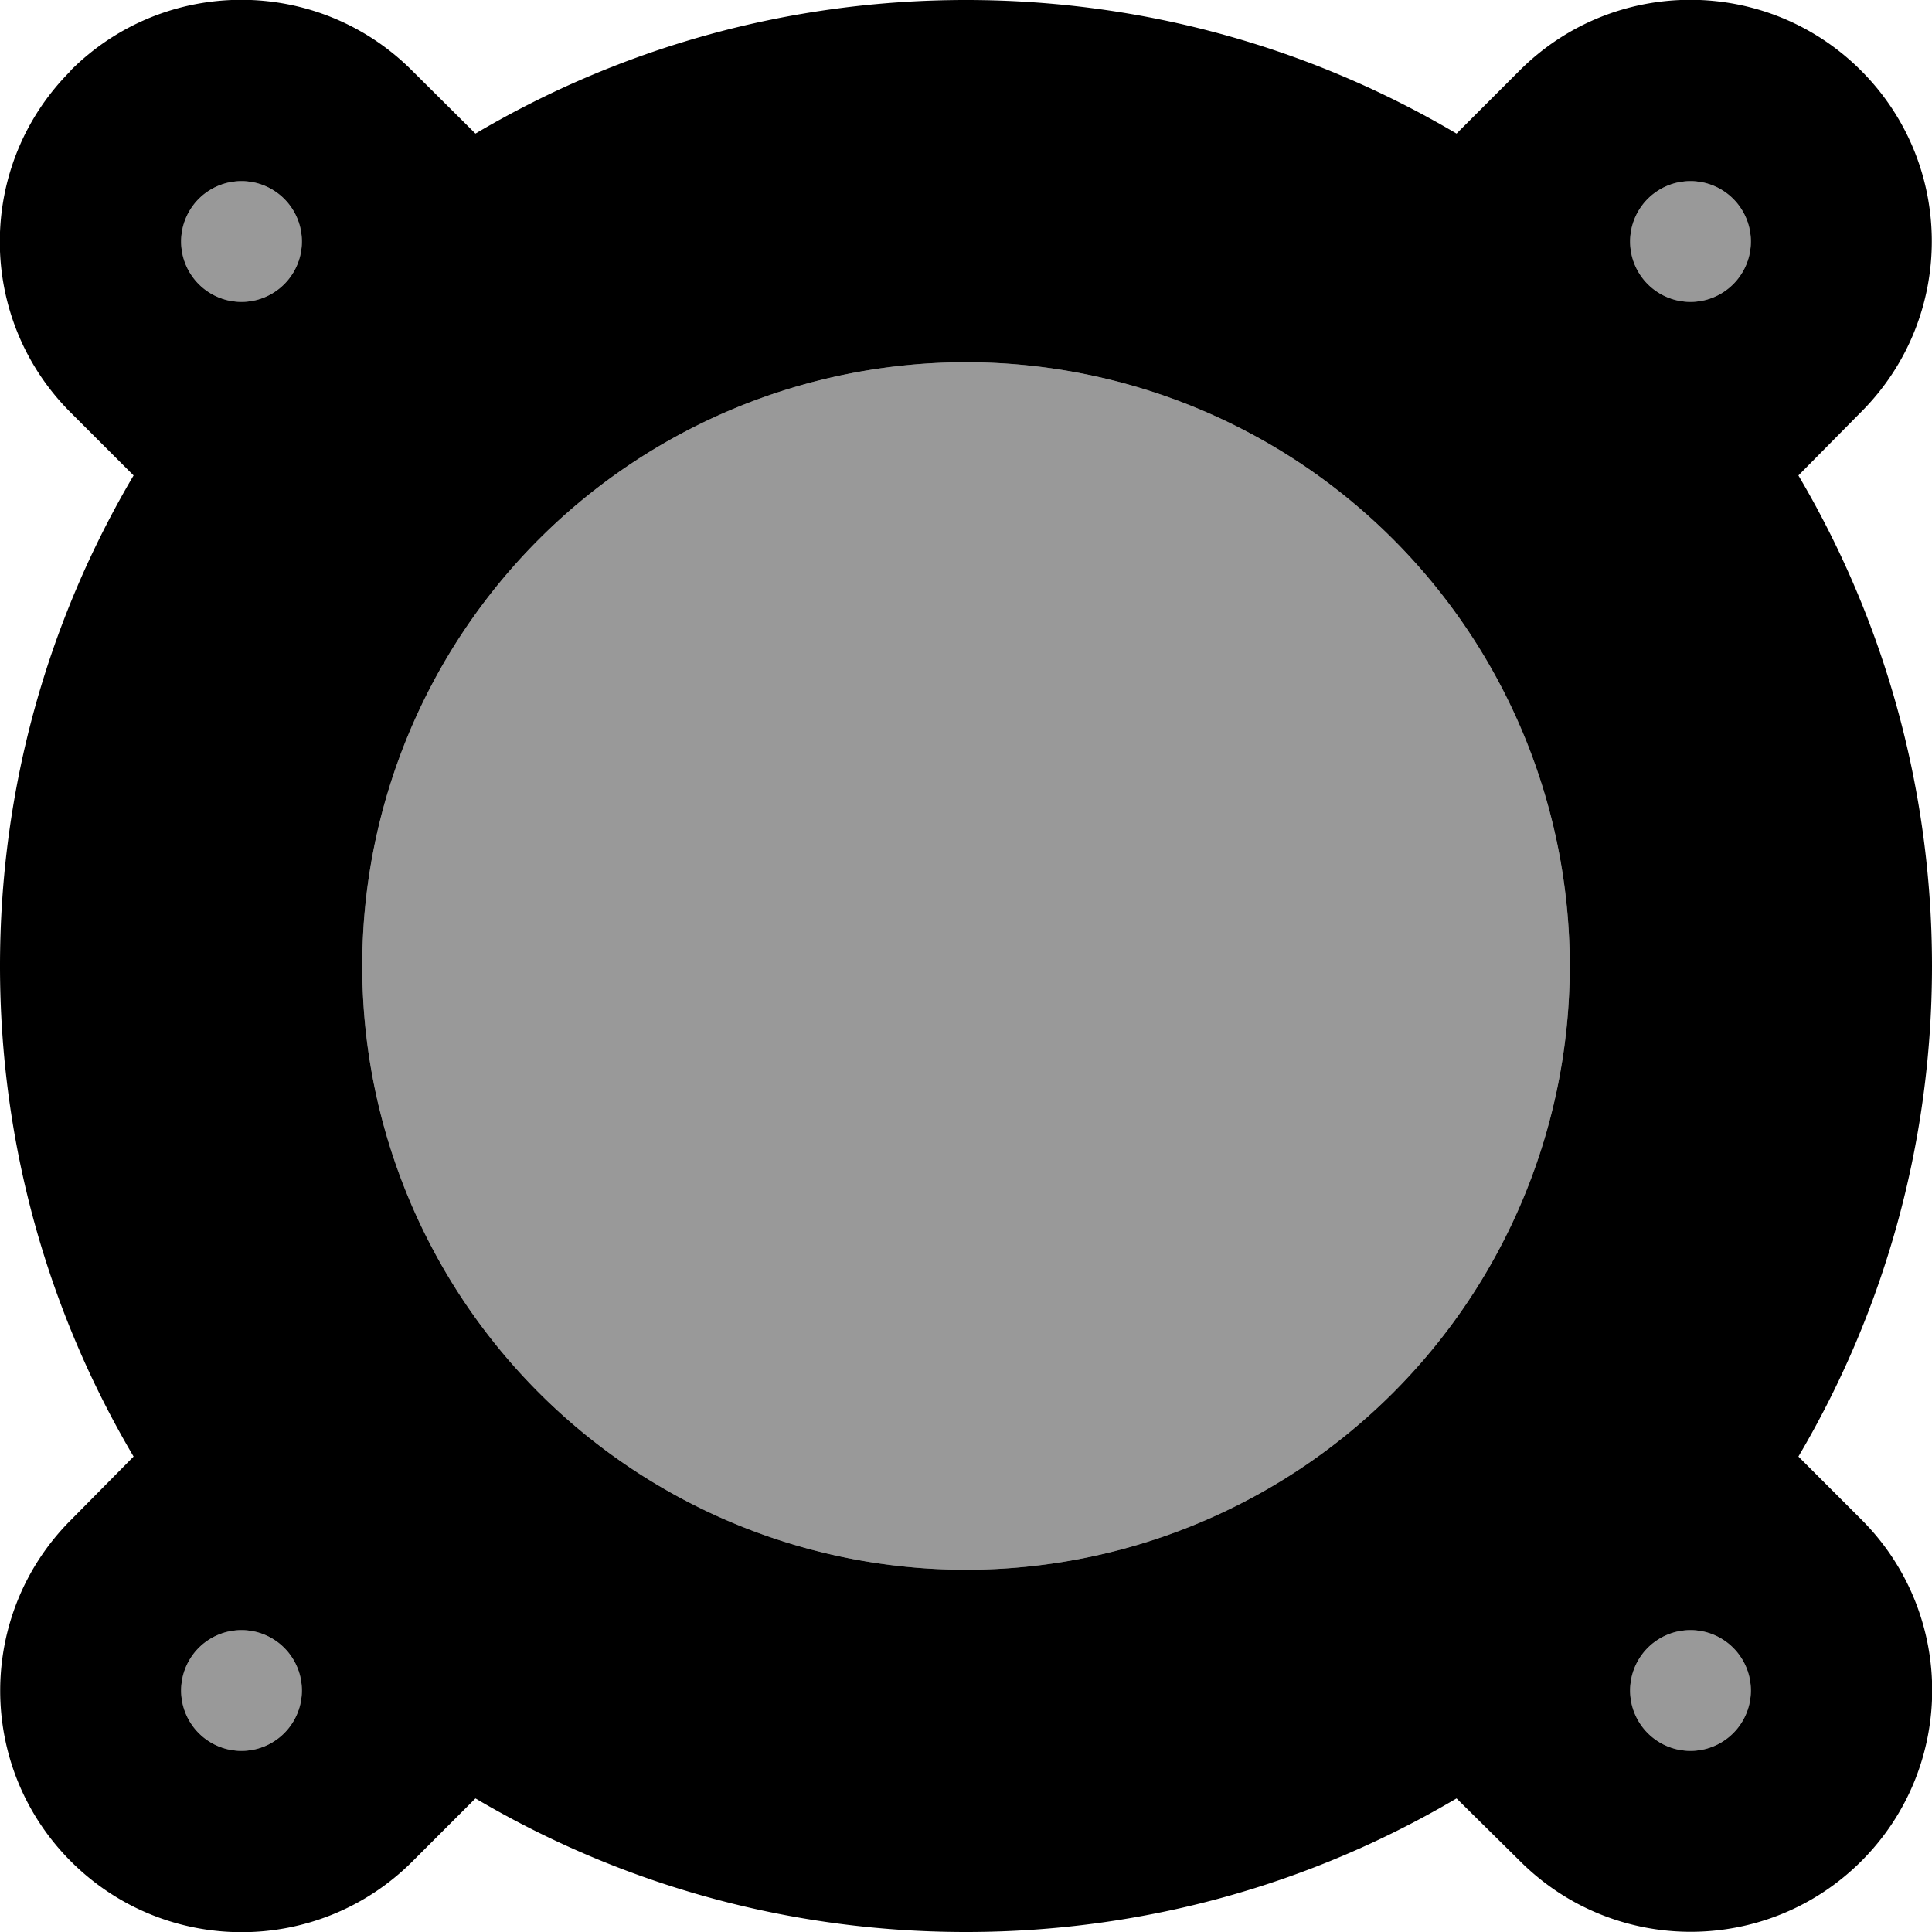
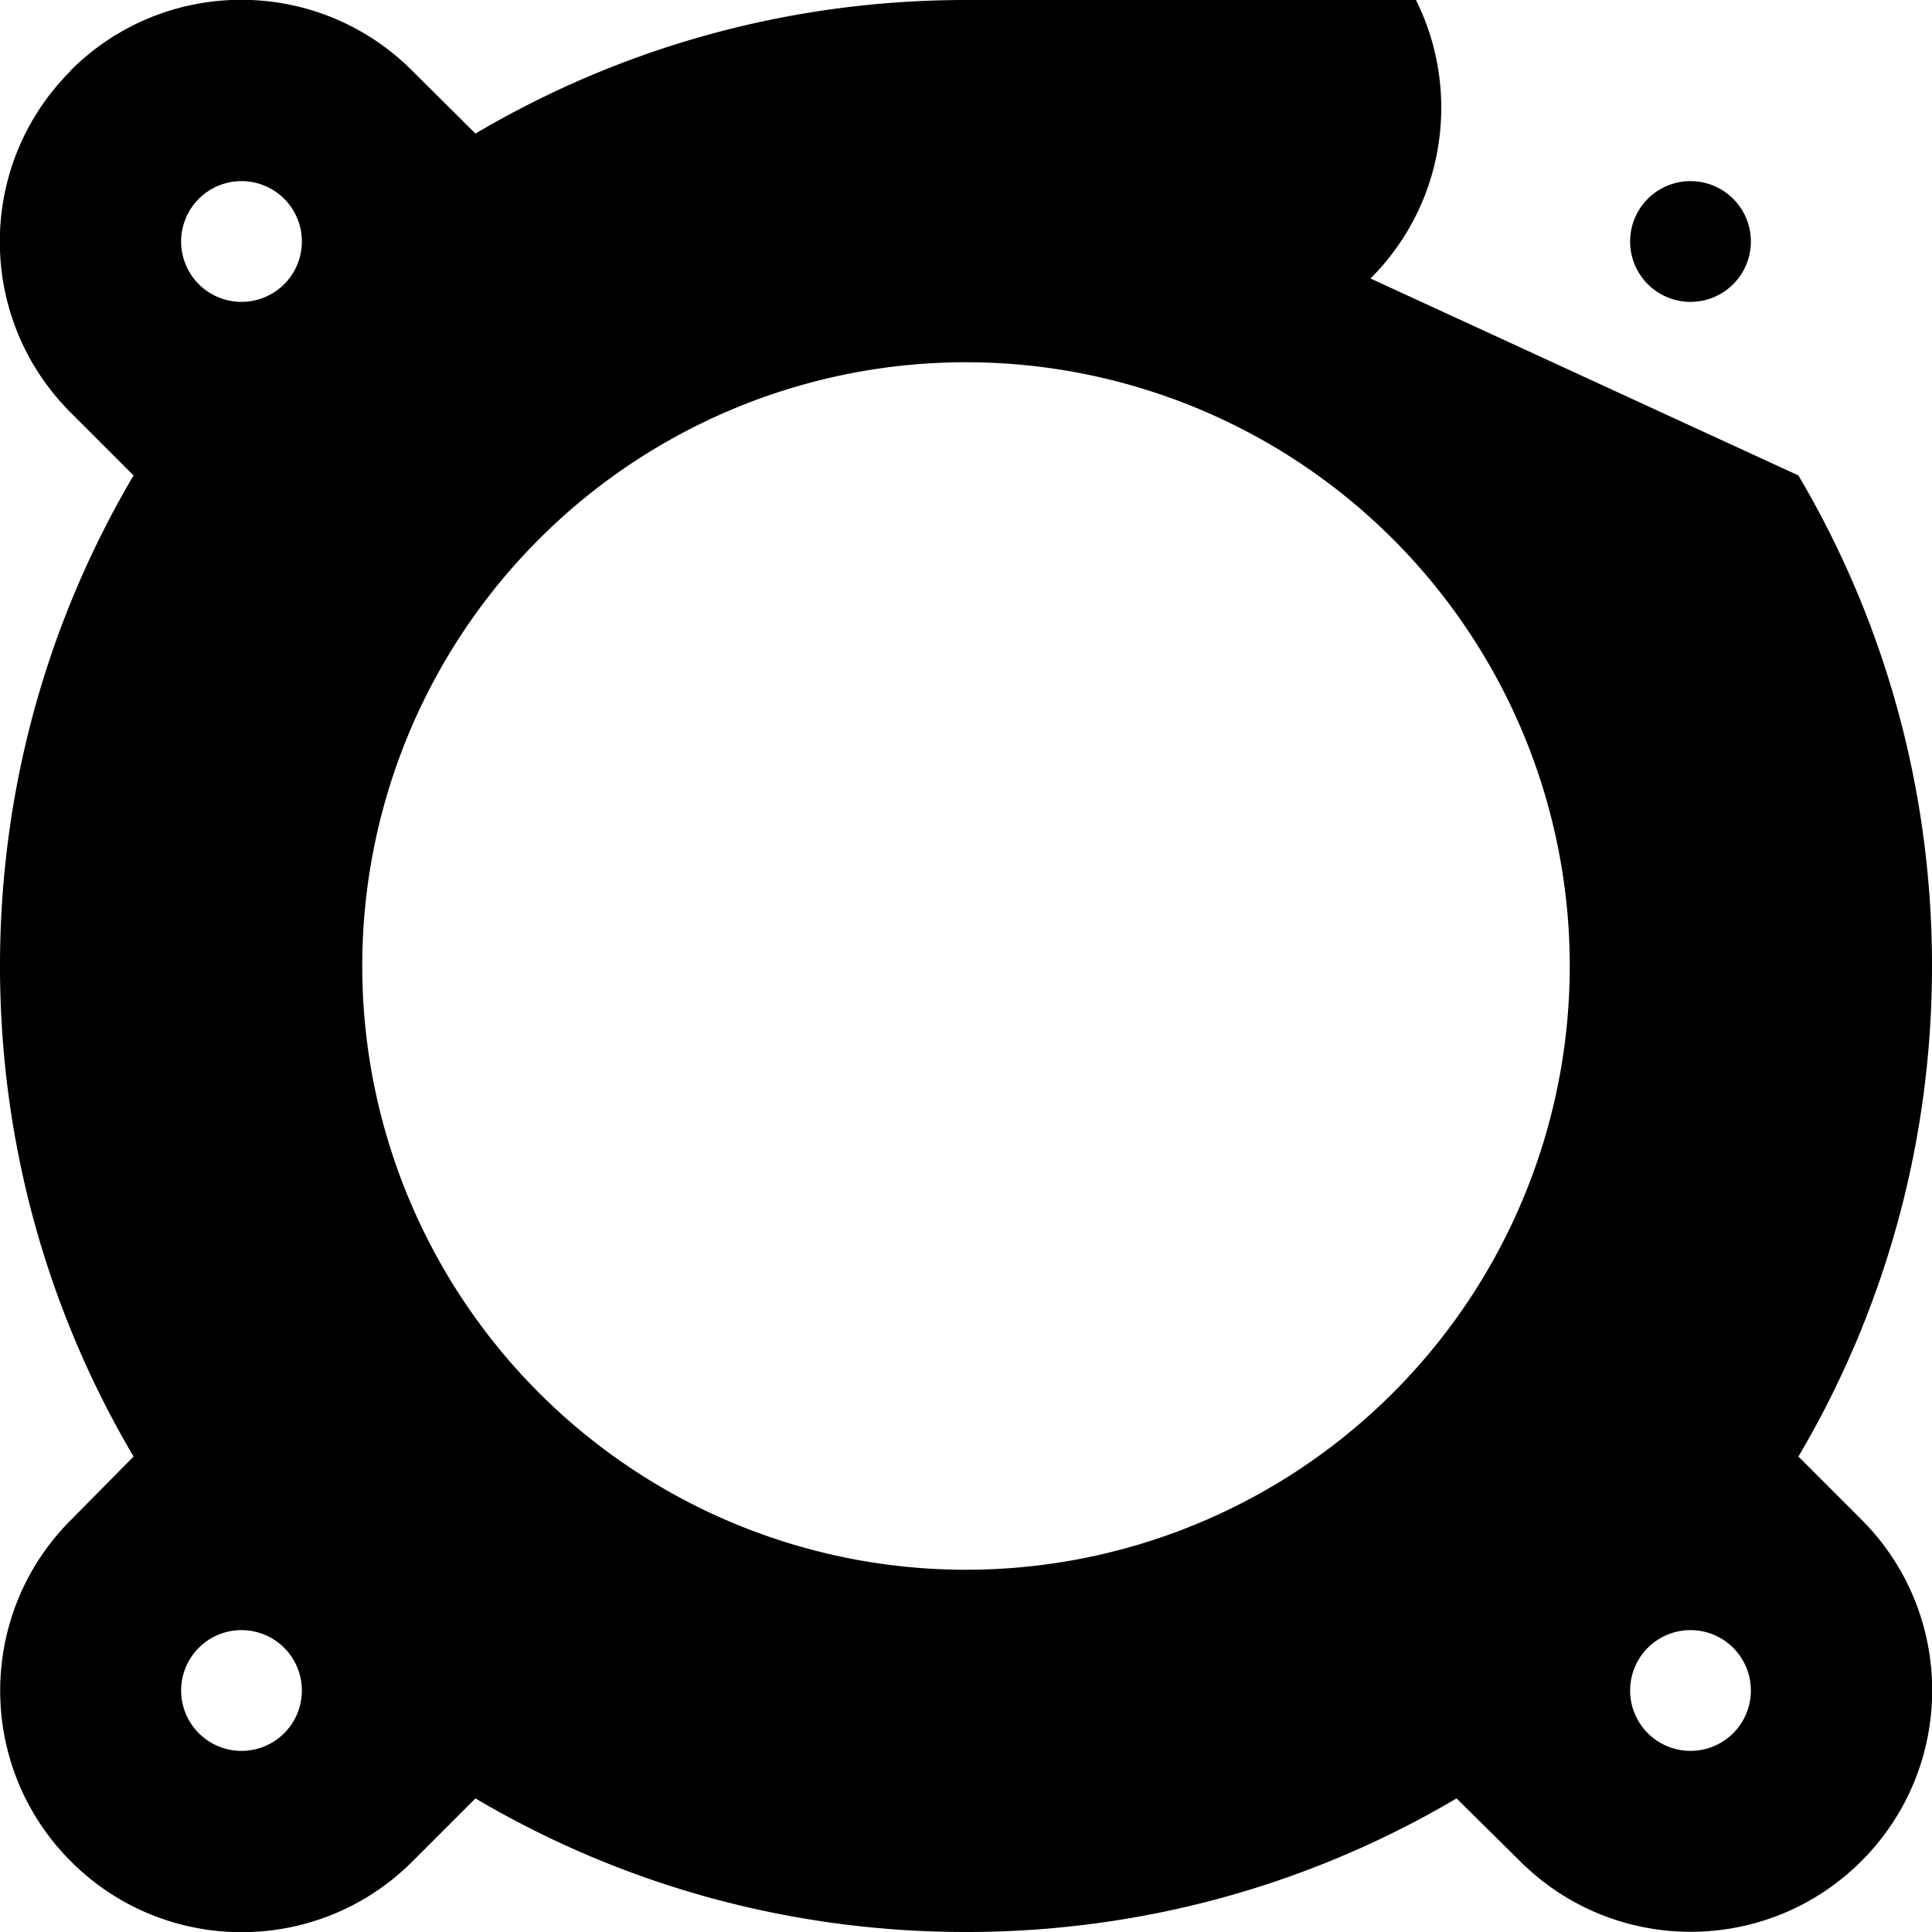
<svg xmlns="http://www.w3.org/2000/svg" viewBox="0 0 512 512">
  <defs>
    <style>.fa-secondary{opacity:.4}</style>
  </defs>
-   <path class="fa-secondary" d="M48 64a16 16 0 1 0 32 0A16 16 0 1 0 48 64zm0 384a16 16 0 1 0 32 0 16 16 0 1 0 -32 0zM96 256a160 160 0 1 0 320 0A160 160 0 1 0 96 256zM432 64a16 16 0 1 0 32 0 16 16 0 1 0 -32 0zm0 384a16 16 0 1 0 32 0 16 16 0 1 0 -32 0z" />
-   <path class="fa-primary" d="M18.7 18.7c25-25 65.5-25 90.5 0L126 35.4C164.1 12.9 208.5 0 256 0s91.9 12.9 130 35.4l16.7-16.7c25-25 65.5-25 90.5 0s25 65.5 0 90.5L476.6 126c22.5 38.1 35.4 82.6 35.4 130s-12.9 91.9-35.4 130l16.7 16.7c25 25 25 65.5 0 90.5s-65.5 25-90.5 0L386 476.6C347.9 499.1 303.5 512 256 512s-91.9-12.9-130-35.4l-16.7 16.7c-25 25-65.5 25-90.5 0s-25-65.5 0-90.5L35.4 386C12.9 347.9 0 303.5 0 256s12.9-91.9 35.4-130L18.7 109.3c-25-25-25-65.5 0-90.5zM64 80a16 16 0 1 0 0-32 16 16 0 1 0 0 32zM256 416a160 160 0 1 0 0-320 160 160 0 1 0 0 320zM80 448a16 16 0 1 0 -32 0 16 16 0 1 0 32 0zM448 80a16 16 0 1 0 0-32 16 16 0 1 0 0 32zm16 368a16 16 0 1 0 -32 0 16 16 0 1 0 32 0z" />
+   <path class="fa-primary" d="M18.7 18.7c25-25 65.5-25 90.5 0L126 35.4C164.1 12.9 208.5 0 256 0l16.7-16.7c25-25 65.5-25 90.5 0s25 65.5 0 90.5L476.6 126c22.5 38.1 35.4 82.6 35.4 130s-12.9 91.9-35.4 130l16.7 16.7c25 25 25 65.5 0 90.5s-65.5 25-90.5 0L386 476.6C347.9 499.1 303.5 512 256 512s-91.9-12.9-130-35.4l-16.7 16.7c-25 25-65.5 25-90.5 0s-25-65.5 0-90.5L35.4 386C12.9 347.9 0 303.5 0 256s12.9-91.9 35.4-130L18.7 109.3c-25-25-25-65.5 0-90.5zM64 80a16 16 0 1 0 0-32 16 16 0 1 0 0 32zM256 416a160 160 0 1 0 0-320 160 160 0 1 0 0 320zM80 448a16 16 0 1 0 -32 0 16 16 0 1 0 32 0zM448 80a16 16 0 1 0 0-32 16 16 0 1 0 0 32zm16 368a16 16 0 1 0 -32 0 16 16 0 1 0 32 0z" />
</svg>